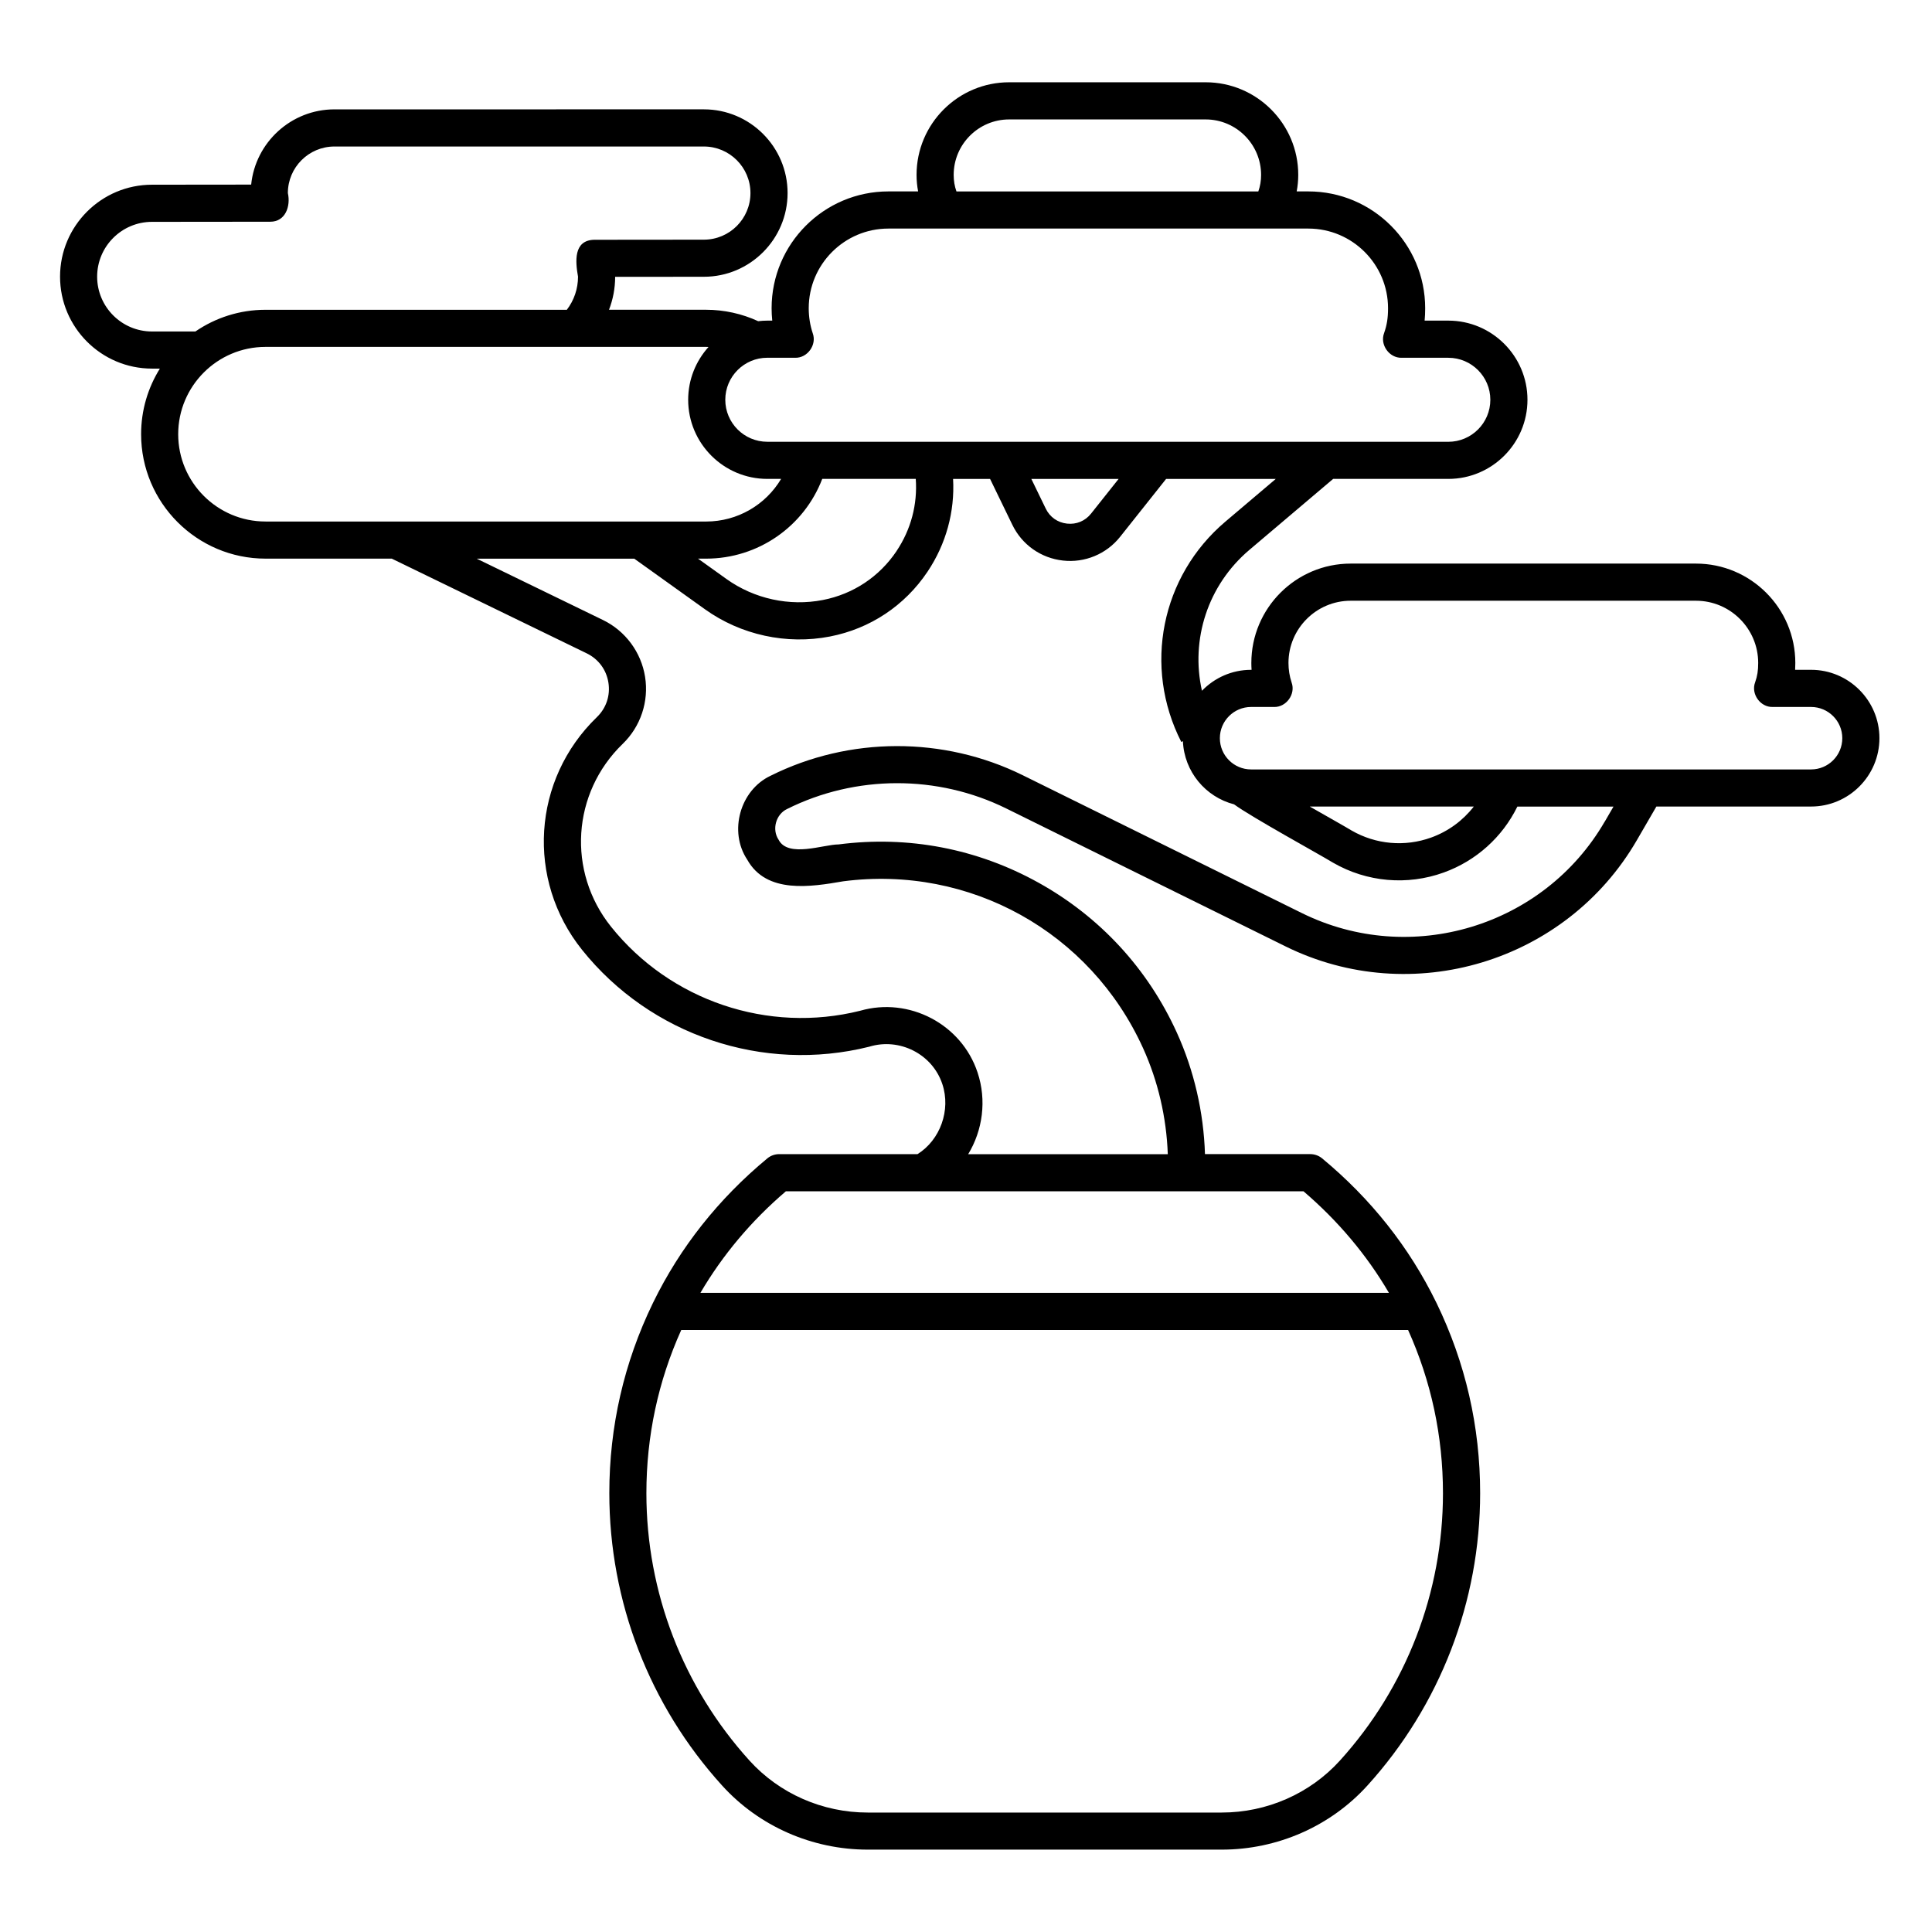
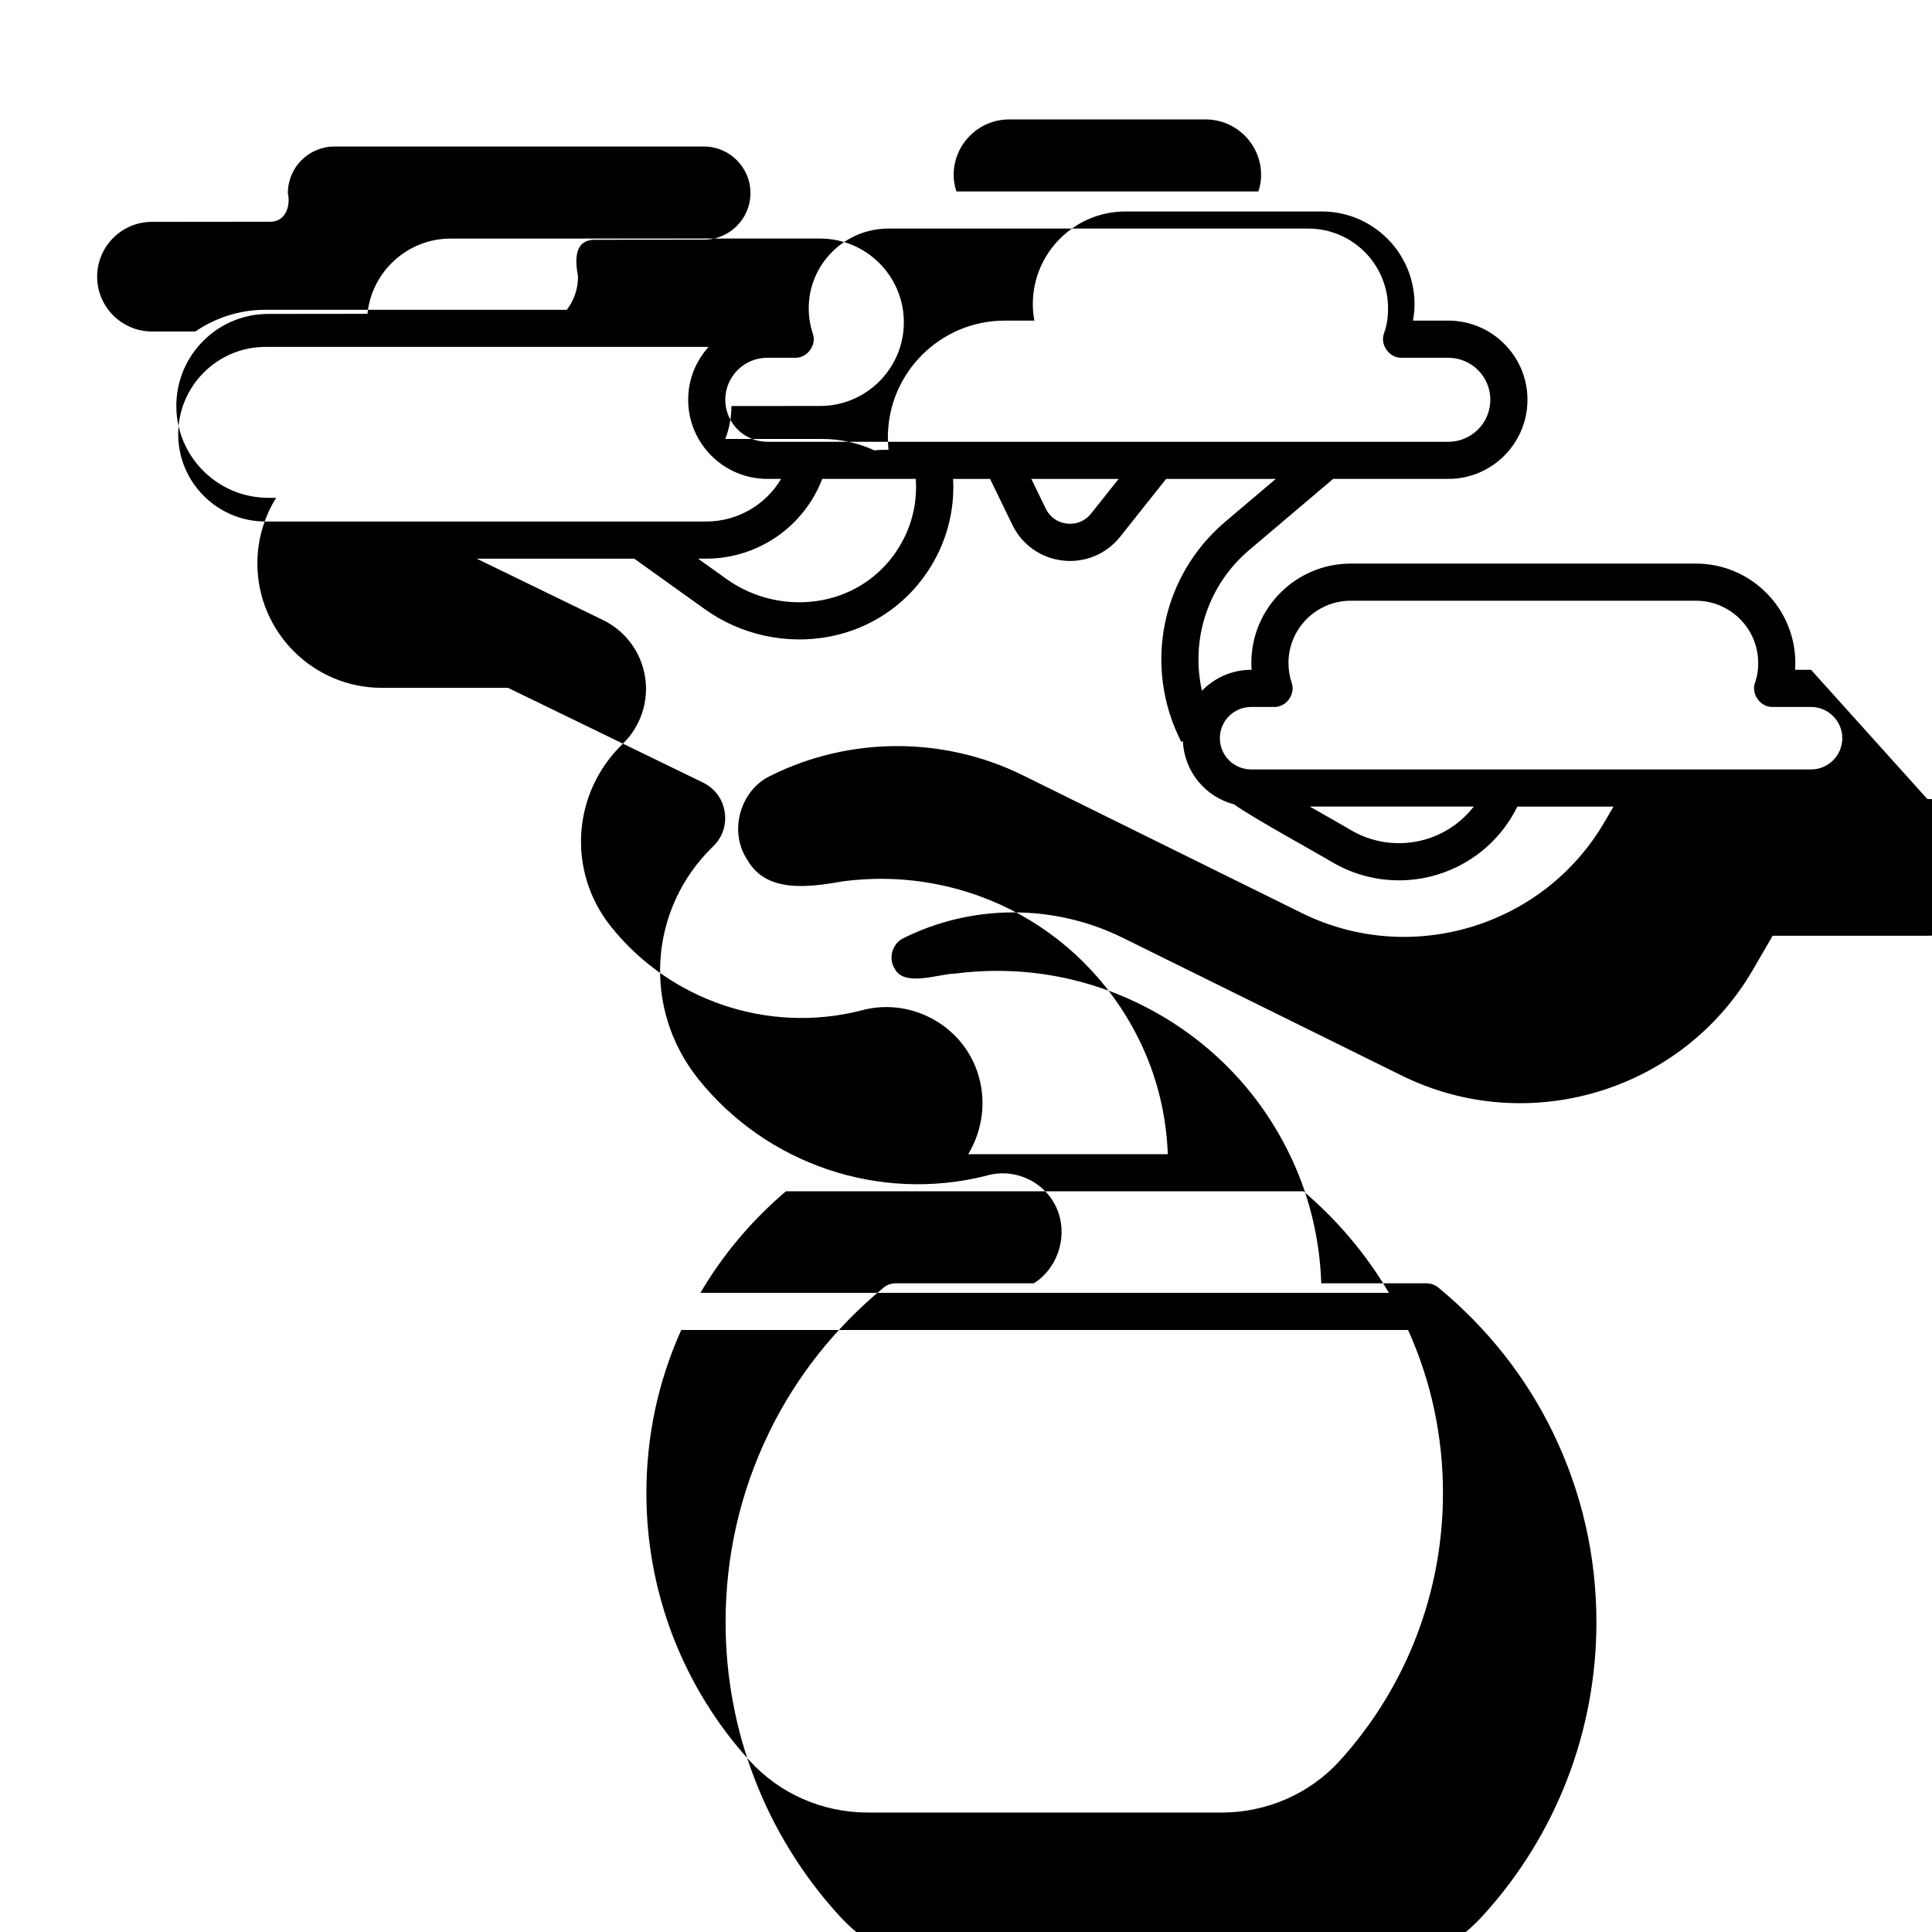
<svg xmlns="http://www.w3.org/2000/svg" fill="#000000" width="800px" height="800px" version="1.1" viewBox="144 144 512 512">
-   <path d="m623.95 321.51h-4.223c0.035-0.59 0.051-1.199 0.051-1.824 0-14.52-11.812-26.328-26.328-26.328h-91.504c-14.52 0-26.328 11.812-26.328 26.328 0 0.609 0.02 1.219 0.062 1.824h-0.129c-5.113 0-9.727 2.137-13.023 5.551-3.051-13.582 1.527-27.977 12.562-37.328l22.211-18.82h30.52c11.562 0 20.973-9.406 20.973-20.973 0-11.562-9.406-20.973-20.973-20.973h-6.281c0.098-1.039 0.145-2.125 0.145-3.285 0-17.07-13.887-30.957-30.957-30.957h-3.094c0.273-1.43 0.414-2.887 0.414-4.383 0-13.531-11.008-24.539-24.539-24.539h-52.074c-13.531 0-24.539 11.008-24.539 24.539 0 1.496 0.141 2.953 0.414 4.383h-7.871c-17.07 0-30.957 13.887-30.957 30.957 0 1.102 0.059 2.199 0.172 3.285h-1.316c-0.816 0-1.621 0.059-2.414 0.148-4.301-1.98-9.035-3.027-13.797-3.027h-25.734c1.059-2.746 1.625-5.691 1.629-8.723l23.512-0.02c12.23 0 22.184-9.953 22.184-22.184 0-12.23-9.953-22.184-22.184-22.184l-97.902 0.004c-11.473 0-20.941 8.758-22.07 19.941l-26.281 0.027c-13.438 0-24.367 10.93-24.367 24.367s10.93 24.367 24.367 24.367h2.086c-3.148 5.051-4.973 11.008-4.973 17.383 0 18.184 14.793 32.977 32.977 32.977h33.453l51.66 25.098c3.109 1.512 5.207 4.336 5.75 7.754 0.543 3.414-0.57 6.754-3.055 9.156-17.121 16.551-18.816 43.059-3.938 61.652 18.109 22.633 47.977 32.715 76.102 25.688 8.016-2.469 16.754 1.93 19.391 9.918 2.297 6.898-0.586 14.812-6.582 18.547h-36.664c-1.145 0-2.258 0.398-3.141 1.129-12.938 10.719-23.113 23.566-30.254 38.203l-0.094 0.191c-7.648 15.762-11.523 32.695-11.523 50.324 0 28.711 10.613 56.23 29.891 77.484 9.785 10.793 23.855 16.984 38.605 16.984h93.801c14.75 0 28.824-6.191 38.605-16.984 19.266-21.254 29.875-48.77 29.875-77.484 0-17.633-3.879-34.562-11.551-50.379l-0.078-0.152c-7.133-14.621-17.309-27.473-30.246-38.191-0.883-0.73-1.992-1.129-3.141-1.129h-27.906c-0.352-11.129-2.898-22.168-7.461-32.207-7.695-16.934-20.355-30.66-36.609-39.699-16.254-9.043-34.594-12.559-53.039-10.164-3.977 0.004-13.395 3.625-15.883-1.242-1.832-2.727-0.719-6.758 2.258-8.152 18.164-9.07 39.879-9.117 58.082-0.129l73.992 36.539c33.469 16.523 74.355 4.184 93.09-28.098l5.199-8.961h40.992c9.988 0 18.117-8.129 18.117-18.117s-8.129-18.117-18.117-18.117zm-212.52-145.86h52.074c8.105 0 14.699 6.594 14.699 14.699 0 1.547-0.234 2.965-0.734 4.383h-80c-0.5-1.418-0.734-2.832-0.734-4.383 0-8.105 6.594-14.699 14.699-14.699zm-64.094 63.16 7.383 0.004c3.254 0.09 5.781-3.41 4.672-6.469-0.711-2.137-1.07-4.379-1.07-6.656 0-11.645 9.473-21.117 21.117-21.117h111.29c11.645 0 21.117 9.473 21.117 21.117 0 2.574-0.301 4.477-1.039 6.566-1.18 3.074 1.348 6.648 4.641 6.559h12.375c6.137 0 11.133 4.992 11.133 11.133 0 6.137-4.992 11.133-11.133 11.133l-180.48-0.008c-6.137 0-11.133-4.992-11.133-11.133 0-6.137 4.992-11.133 11.129-11.133zm93.113 32.102-7.305 9.195c-1.559 1.965-3.883 2.93-6.371 2.656-2.492-0.273-4.547-1.723-5.641-3.977l-3.82-7.871h23.141zm-58.828 19.094c-4.559 6.816-11.504 11.434-19.555 13-8.883 1.727-18.195-0.305-25.551-5.57l-7.531-5.391h2.141c13.793 0 25.949-8.52 30.781-21.137h24.781c0.484 6.731-1.258 13.391-5.074 19.094zm-197.35-58.16c-8.012 0-14.527-6.519-14.527-14.527 0-8.012 6.519-14.527 14.535-14.527l31.297-0.031c4.106 0.035 5.488-4.164 4.711-7.59 0-6.805 5.535-12.344 12.344-12.344h97.902c6.805 0 12.344 5.535 12.344 12.344s-5.535 12.344-12.348 12.344l-29.043 0.027c-5.578 0.113-4.996 5.848-4.305 9.781 0 3.211-1.051 6.262-2.965 8.777l-79.855-0.004c-6.887 0-13.289 2.125-18.582 5.754h-11.508zm30.09 50.359c-12.758 0-23.137-10.379-23.137-23.137 0-12.758 10.379-23.137 23.137-23.137h116.77c0.211 0 0.422 0.012 0.633 0.02-3.34 3.715-5.391 8.609-5.391 13.988 0 11.562 9.406 20.973 20.973 20.973h3.66c-4.086 6.867-11.547 11.297-19.871 11.297h-116.77zm312.04 257.51c0 26.266-9.707 51.438-27.328 70.875-7.922 8.742-19.336 13.754-31.316 13.754h-93.801c-11.977 0-23.391-5.012-31.316-13.754-17.629-19.445-27.34-44.613-27.34-70.875 0-15.109 3.109-29.652 9.238-43.258h192.62c6.133 13.621 9.242 28.156 9.242 43.258zm-36.965-80.012c9.16 7.832 16.746 16.848 22.645 26.914h-182.46c5.891-10.051 13.48-19.078 22.645-26.914zm79.812-97.938c-16.145 27.82-51.383 38.453-80.223 24.215l-73.992-36.539c-20.949-10.344-45.934-10.289-66.836 0.148-8.098 3.824-11.137 14.801-6.16 22.246 5.117 9.133 16.887 7.184 25.445 5.715 33.52-4.344 65.438 13.41 79.426 44.18 3.984 8.766 6.223 18.406 6.57 28.137h-52.895c3.832-6.32 4.945-14.258 2.481-21.656-4.246-12.824-18.148-20.082-31.113-16.352-24.395 6.102-50.316-2.648-66.027-22.289-11.688-14.609-10.355-35.43 3.094-48.434 4.758-4.598 6.977-11.246 5.934-17.781-1.043-6.535-5.215-12.164-11.168-15.055l-33.441-16.246h41.75l18.711 13.395c9.547 6.844 21.688 9.465 33.156 7.227 10.645-2.07 19.828-8.176 25.855-17.191 4.914-7.348 7.238-15.898 6.762-24.566h9.805l5.906 12.172c2.562 5.281 7.578 8.82 13.418 9.461 5.758 0.652 11.516-1.707 15.156-6.316l12.168-15.316h29.062l-13.352 11.316c-17.051 14.445-21.852 38.457-11.68 58.395l0.426-0.219c0.344 8.082 5.996 14.793 13.555 16.746 4.613 3.387 22.375 13.109 26.262 15.48 8.941 5.148 19.637 6.074 29.293 2.59 8.59-3.094 15.547-9.371 19.523-17.477h25.473l-2.332 4.019zm-78.145-4.019h43.465c-2.887 3.715-6.781 6.586-11.316 8.219-6.961 2.508-14.637 1.828-21.051-1.863-1.465-0.898-6.121-3.516-11.098-6.359zm132.85-9.84h-148.4c-4.566 0-8.277-3.711-8.277-8.277s3.711-8.277 8.277-8.277l6.07 0.004c3.254 0.09 5.781-3.41 4.672-6.469-0.555-1.668-0.836-3.418-0.836-5.199 0-9.094 7.398-16.488 16.488-16.488h91.504c9.094 0 16.488 7.398 16.488 16.488 0 2.035-0.227 3.469-0.805 5.109-1.18 3.074 1.352 6.648 4.641 6.555h10.176c4.566 0 8.277 3.711 8.277 8.277s-3.711 8.277-8.277 8.277z" />
+   <path d="m623.95 321.51h-4.223c0.035-0.59 0.051-1.199 0.051-1.824 0-14.52-11.812-26.328-26.328-26.328h-91.504c-14.52 0-26.328 11.812-26.328 26.328 0 0.609 0.02 1.219 0.062 1.824h-0.129c-5.113 0-9.727 2.137-13.023 5.551-3.051-13.582 1.527-27.977 12.562-37.328l22.211-18.82h30.52c11.562 0 20.973-9.406 20.973-20.973 0-11.562-9.406-20.973-20.973-20.973h-6.281h-3.094c0.273-1.43 0.414-2.887 0.414-4.383 0-13.531-11.008-24.539-24.539-24.539h-52.074c-13.531 0-24.539 11.008-24.539 24.539 0 1.496 0.141 2.953 0.414 4.383h-7.871c-17.07 0-30.957 13.887-30.957 30.957 0 1.102 0.059 2.199 0.172 3.285h-1.316c-0.816 0-1.621 0.059-2.414 0.148-4.301-1.98-9.035-3.027-13.797-3.027h-25.734c1.059-2.746 1.625-5.691 1.629-8.723l23.512-0.02c12.23 0 22.184-9.953 22.184-22.184 0-12.23-9.953-22.184-22.184-22.184l-97.902 0.004c-11.473 0-20.941 8.758-22.07 19.941l-26.281 0.027c-13.438 0-24.367 10.93-24.367 24.367s10.93 24.367 24.367 24.367h2.086c-3.148 5.051-4.973 11.008-4.973 17.383 0 18.184 14.793 32.977 32.977 32.977h33.453l51.66 25.098c3.109 1.512 5.207 4.336 5.75 7.754 0.543 3.414-0.57 6.754-3.055 9.156-17.121 16.551-18.816 43.059-3.938 61.652 18.109 22.633 47.977 32.715 76.102 25.688 8.016-2.469 16.754 1.93 19.391 9.918 2.297 6.898-0.586 14.812-6.582 18.547h-36.664c-1.145 0-2.258 0.398-3.141 1.129-12.938 10.719-23.113 23.566-30.254 38.203l-0.094 0.191c-7.648 15.762-11.523 32.695-11.523 50.324 0 28.711 10.613 56.23 29.891 77.484 9.785 10.793 23.855 16.984 38.605 16.984h93.801c14.75 0 28.824-6.191 38.605-16.984 19.266-21.254 29.875-48.77 29.875-77.484 0-17.633-3.879-34.562-11.551-50.379l-0.078-0.152c-7.133-14.621-17.309-27.473-30.246-38.191-0.883-0.73-1.992-1.129-3.141-1.129h-27.906c-0.352-11.129-2.898-22.168-7.461-32.207-7.695-16.934-20.355-30.66-36.609-39.699-16.254-9.043-34.594-12.559-53.039-10.164-3.977 0.004-13.395 3.625-15.883-1.242-1.832-2.727-0.719-6.758 2.258-8.152 18.164-9.07 39.879-9.117 58.082-0.129l73.992 36.539c33.469 16.523 74.355 4.184 93.09-28.098l5.199-8.961h40.992c9.988 0 18.117-8.129 18.117-18.117s-8.129-18.117-18.117-18.117zm-212.52-145.86h52.074c8.105 0 14.699 6.594 14.699 14.699 0 1.547-0.234 2.965-0.734 4.383h-80c-0.5-1.418-0.734-2.832-0.734-4.383 0-8.105 6.594-14.699 14.699-14.699zm-64.094 63.16 7.383 0.004c3.254 0.09 5.781-3.41 4.672-6.469-0.711-2.137-1.07-4.379-1.07-6.656 0-11.645 9.473-21.117 21.117-21.117h111.29c11.645 0 21.117 9.473 21.117 21.117 0 2.574-0.301 4.477-1.039 6.566-1.18 3.074 1.348 6.648 4.641 6.559h12.375c6.137 0 11.133 4.992 11.133 11.133 0 6.137-4.992 11.133-11.133 11.133l-180.48-0.008c-6.137 0-11.133-4.992-11.133-11.133 0-6.137 4.992-11.133 11.129-11.133zm93.113 32.102-7.305 9.195c-1.559 1.965-3.883 2.93-6.371 2.656-2.492-0.273-4.547-1.723-5.641-3.977l-3.82-7.871h23.141zm-58.828 19.094c-4.559 6.816-11.504 11.434-19.555 13-8.883 1.727-18.195-0.305-25.551-5.57l-7.531-5.391h2.141c13.793 0 25.949-8.52 30.781-21.137h24.781c0.484 6.731-1.258 13.391-5.074 19.094zm-197.35-58.16c-8.012 0-14.527-6.519-14.527-14.527 0-8.012 6.519-14.527 14.535-14.527l31.297-0.031c4.106 0.035 5.488-4.164 4.711-7.59 0-6.805 5.535-12.344 12.344-12.344h97.902c6.805 0 12.344 5.535 12.344 12.344s-5.535 12.344-12.348 12.344l-29.043 0.027c-5.578 0.113-4.996 5.848-4.305 9.781 0 3.211-1.051 6.262-2.965 8.777l-79.855-0.004c-6.887 0-13.289 2.125-18.582 5.754h-11.508zm30.09 50.359c-12.758 0-23.137-10.379-23.137-23.137 0-12.758 10.379-23.137 23.137-23.137h116.77c0.211 0 0.422 0.012 0.633 0.02-3.34 3.715-5.391 8.609-5.391 13.988 0 11.562 9.406 20.973 20.973 20.973h3.66c-4.086 6.867-11.547 11.297-19.871 11.297h-116.77zm312.04 257.51c0 26.266-9.707 51.438-27.328 70.875-7.922 8.742-19.336 13.754-31.316 13.754h-93.801c-11.977 0-23.391-5.012-31.316-13.754-17.629-19.445-27.34-44.613-27.34-70.875 0-15.109 3.109-29.652 9.238-43.258h192.62c6.133 13.621 9.242 28.156 9.242 43.258zm-36.965-80.012c9.16 7.832 16.746 16.848 22.645 26.914h-182.46c5.891-10.051 13.48-19.078 22.645-26.914zm79.812-97.938c-16.145 27.82-51.383 38.453-80.223 24.215l-73.992-36.539c-20.949-10.344-45.934-10.289-66.836 0.148-8.098 3.824-11.137 14.801-6.16 22.246 5.117 9.133 16.887 7.184 25.445 5.715 33.52-4.344 65.438 13.41 79.426 44.18 3.984 8.766 6.223 18.406 6.57 28.137h-52.895c3.832-6.32 4.945-14.258 2.481-21.656-4.246-12.824-18.148-20.082-31.113-16.352-24.395 6.102-50.316-2.648-66.027-22.289-11.688-14.609-10.355-35.43 3.094-48.434 4.758-4.598 6.977-11.246 5.934-17.781-1.043-6.535-5.215-12.164-11.168-15.055l-33.441-16.246h41.75l18.711 13.395c9.547 6.844 21.688 9.465 33.156 7.227 10.645-2.07 19.828-8.176 25.855-17.191 4.914-7.348 7.238-15.898 6.762-24.566h9.805l5.906 12.172c2.562 5.281 7.578 8.82 13.418 9.461 5.758 0.652 11.516-1.707 15.156-6.316l12.168-15.316h29.062l-13.352 11.316c-17.051 14.445-21.852 38.457-11.68 58.395l0.426-0.219c0.344 8.082 5.996 14.793 13.555 16.746 4.613 3.387 22.375 13.109 26.262 15.48 8.941 5.148 19.637 6.074 29.293 2.59 8.59-3.094 15.547-9.371 19.523-17.477h25.473l-2.332 4.019zm-78.145-4.019h43.465c-2.887 3.715-6.781 6.586-11.316 8.219-6.961 2.508-14.637 1.828-21.051-1.863-1.465-0.898-6.121-3.516-11.098-6.359zm132.85-9.84h-148.4c-4.566 0-8.277-3.711-8.277-8.277s3.711-8.277 8.277-8.277l6.07 0.004c3.254 0.09 5.781-3.41 4.672-6.469-0.555-1.668-0.836-3.418-0.836-5.199 0-9.094 7.398-16.488 16.488-16.488h91.504c9.094 0 16.488 7.398 16.488 16.488 0 2.035-0.227 3.469-0.805 5.109-1.18 3.074 1.352 6.648 4.641 6.555h10.176c4.566 0 8.277 3.711 8.277 8.277s-3.711 8.277-8.277 8.277z" />
</svg>